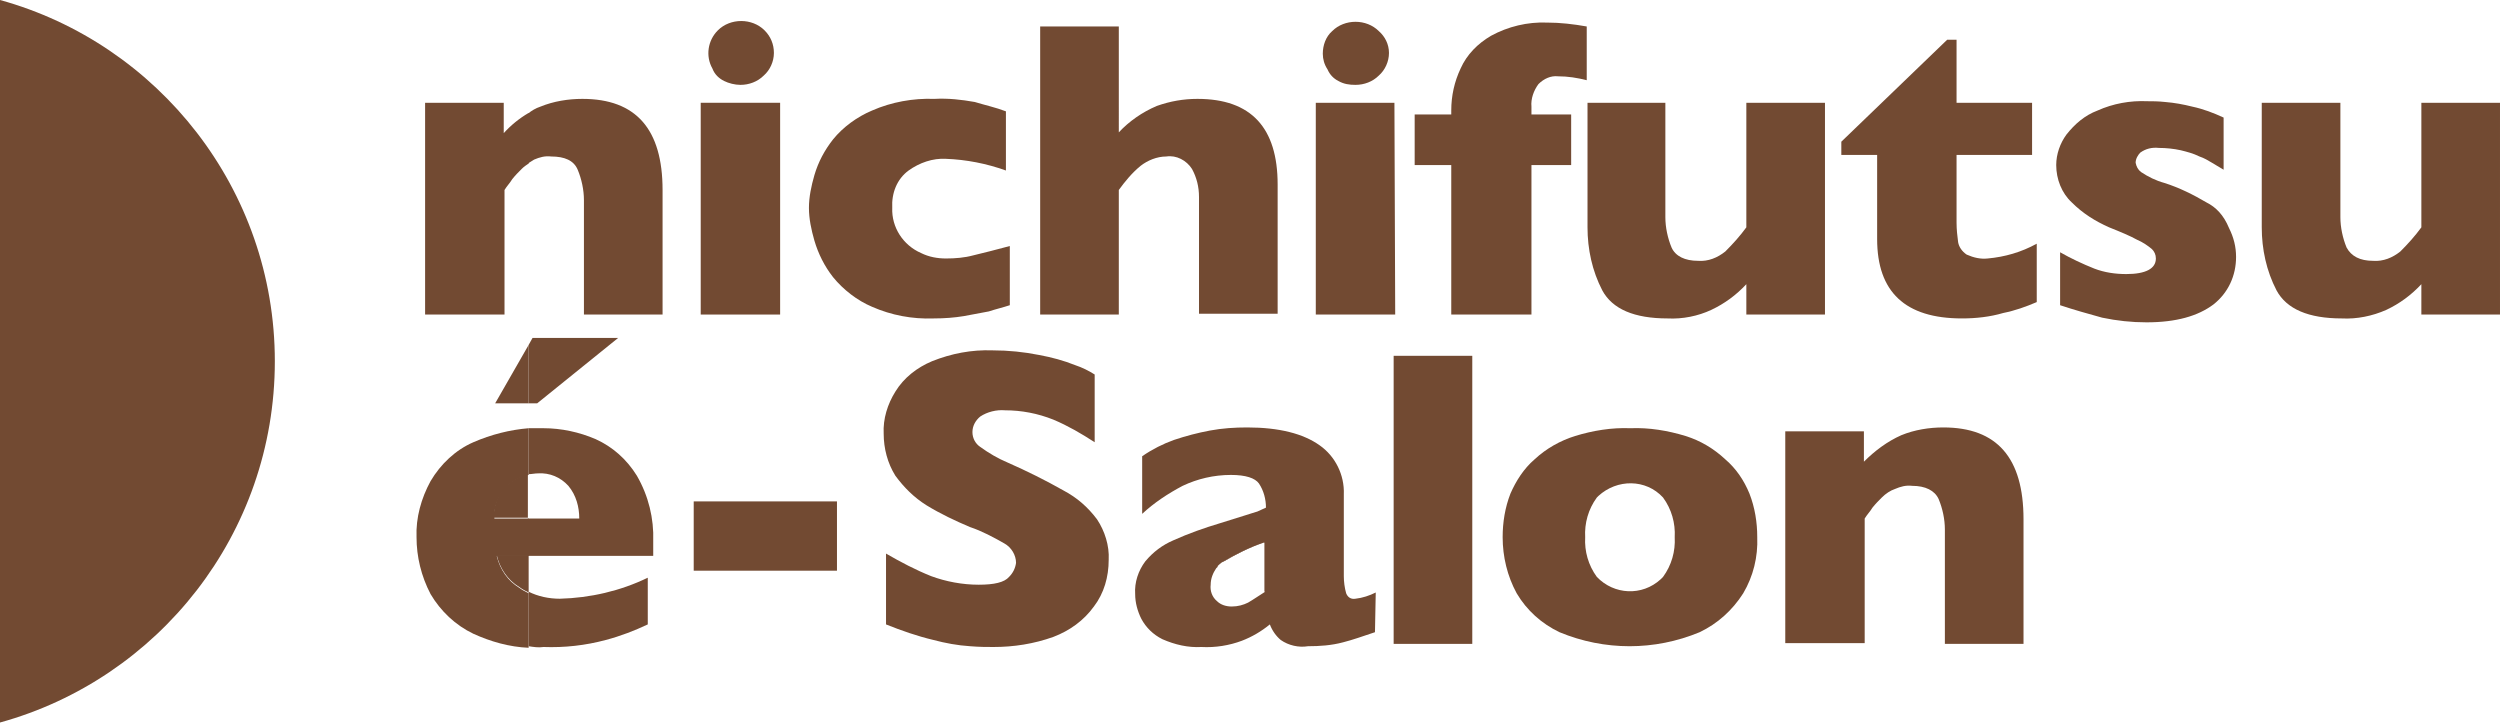
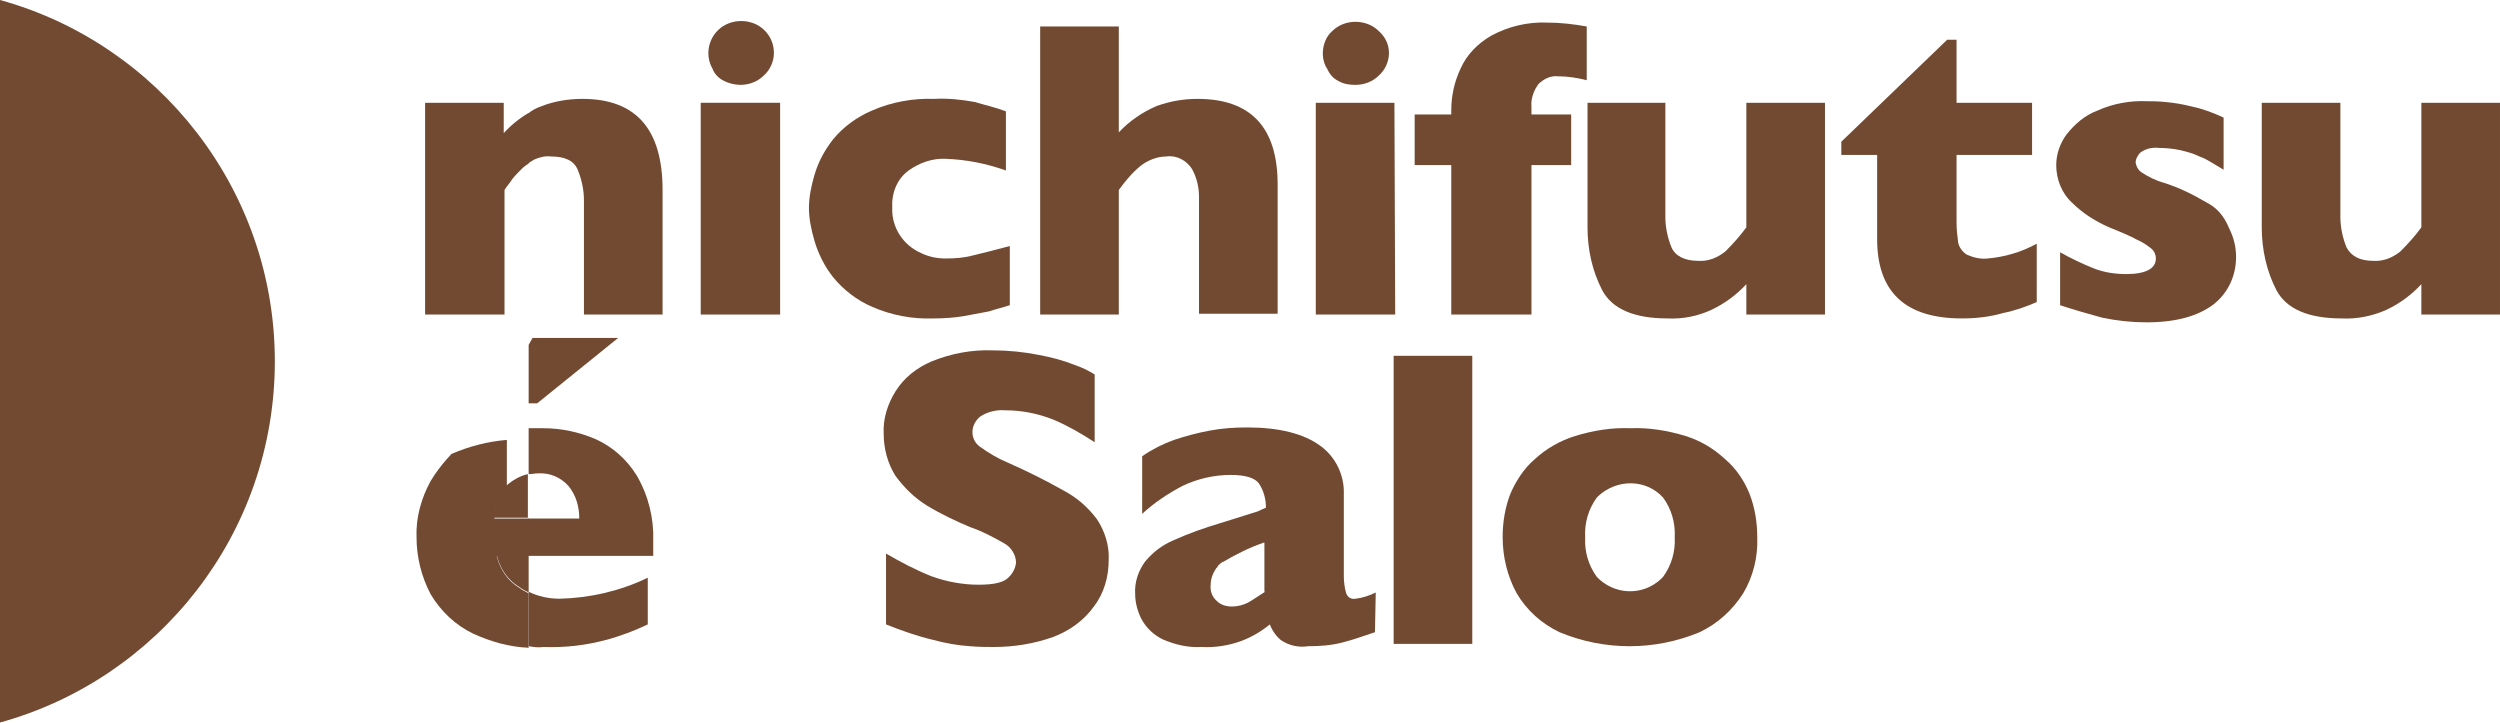
<svg xmlns="http://www.w3.org/2000/svg" version="1.1" id="レイヤー_1" x="0px" y="0px" viewBox="0 0 321.1 92.8" style="enable-background:new 0 0 321.1 92.8;" xml:space="preserve">
  <style type="text/css">
	.st0{fill:#724A32;}
	.st1{fill:none;}
</style>
  <path class="st0" d="M66.7,75.4c0.4,0.3,0.8,0.5,1.2,0.7v-4.8h-4.1C64.2,73,65.2,74.5,66.7,75.4z" />
  <path class="st1" d="M65.8,23.1c-0.3,0.4-0.7,0.9-1,1.4v16H54.6V13.2h10.1v3.9c0.9-1,2-1.9,3.2-2.6v-48.9H0V0  c20.3,5.6,35.3,24.3,35.3,46.4S20.4,87.2,0,92.8v28.7h67.9V83.1c-2.4-0.2-4.8-0.8-7.1-1.8c-2.3-1.1-4.2-2.9-5.5-5.1  c-1.2-2.2-1.9-4.7-1.8-7.3c0-2.5,0.6-5,1.8-7.2c1.3-2.2,3.2-3.9,5.5-5c2.2-1,4.6-1.6,7.1-1.8v-3.2h-4.3l4.3-7.5V21  c-0.3,0.2-0.6,0.4-0.9,0.7C66.6,22.1,66.1,22.6,65.8,23.1z" />
  <path class="st0" d="M65,62.4c-1.1,1.1-1.6,2.6-1.6,4.1h4.4v-5.6C66.8,61.1,65.8,61.7,65,62.4z" />
  <path class="st0" d="M74.8,12.7c-1.8,0-3.7,0.3-5.4,1c-0.6,0.2-1.1,0.5-1.6,0.9V21c0.3-0.2,0.5-0.3,0.8-0.5c0.7-0.3,1.4-0.5,2.2-0.4  c1.7,0,2.9,0.5,3.4,1.7s0.8,2.6,0.8,3.9v14.7h10.1v-16C85.1,16.6,81.7,12.7,74.8,12.7z" />
  <path class="st0" d="M64.7,17.1v-3.9H54.6v27.2h10.2v-16c0.3-0.5,0.7-0.9,1-1.4c0.4-0.5,0.8-0.9,1.2-1.3c0.3-0.3,0.6-0.5,0.9-0.7  v-6.5C66.7,15.2,65.6,16.1,64.7,17.1z" />
  <polygon class="st0" points="100.2,13.2 90,13.2 90,40.4 100.2,40.4 " />
  <path class="st0" d="M93,10.4c0.6,0.3,1.4,0.5,2.1,0.5c1.1,0,2.2-0.4,3-1.2c0.8-0.7,1.3-1.8,1.3-2.9S99,4.7,98.2,3.9  c-0.8-0.8-1.9-1.2-3-1.2s-2.2,0.4-3,1.2c-1.3,1.3-1.6,3.3-0.7,4.9C91.8,9.6,92.4,10.1,93,10.4z" />
  <path class="st0" d="M123.8,40.6c1.1-0.2,2.1-0.4,3.2-0.6c0.9-0.3,1.8-0.5,2.7-0.8v-7.6c-1.9,0.5-3.4,0.9-4.7,1.2  c-1.1,0.3-2.3,0.4-3.5,0.4c-1.1,0-2.2-0.2-3.2-0.7c-2.3-1-3.8-3.3-3.7-5.8c-0.1-1.9,0.6-3.7,2.1-4.8c1.4-1,3.1-1.6,4.8-1.5  c2.6,0.1,5.2,0.6,7.7,1.5v-7.6c-1.3-0.5-2.7-0.8-4-1.2c-1.7-0.3-3.4-0.5-5.2-0.4c-2.7-0.1-5.5,0.4-8,1.5c-1.9,0.8-3.7,2.1-5,3.7  c-1.1,1.4-1.9,2.9-2.4,4.6c-0.4,1.4-0.7,2.8-0.7,4.2s0.3,2.8,0.7,4.2c0.5,1.7,1.3,3.3,2.4,4.7c1.3,1.6,3.1,3,5,3.8  c2.5,1.1,5.2,1.6,7.9,1.5C121.3,40.9,122.6,40.8,123.8,40.6z" />
  <path class="st0" d="M149.8,20.1c1.3-0.2,2.6,0.5,3.3,1.6c0.6,1.1,0.9,2.3,0.9,3.6c0,0.3,0,0.5,0,0.6s0,0.2,0,0.3v14.1h10.1V23.7  c0-7.3-3.4-11-10.3-11c-1.8,0-3.5,0.3-5.2,0.9c-1.9,0.8-3.6,2-4.9,3.4V3.4h-10.1v37h10.1v-16c0.8-1.1,1.7-2.2,2.8-3.1  C147.4,20.6,148.6,20.1,149.8,20.1z" />
  <polygon class="st0" points="179.1,13.2 169,13.2 169,40.4 179.2,40.4 " />
  <path class="st0" d="M171.9,10.4c0.7,0.4,1.4,0.5,2.2,0.5c1.1,0,2.2-0.4,3-1.2c0.8-0.7,1.3-1.8,1.3-2.9s-0.5-2.1-1.3-2.8  c-0.8-0.8-1.9-1.2-3-1.2s-2.2,0.4-3,1.2c-0.8,0.7-1.2,1.8-1.2,2.9c0,0.7,0.2,1.4,0.6,2C170.8,9.6,171.3,10.1,171.9,10.4z" />
  <path class="st0" d="M186.6,40.4h10.1V21.2h5.1v-6.5h-5.1v-1c-0.1-1,0.3-2.1,0.9-2.9c0.7-0.7,1.6-1.1,2.5-1c1.3,0,2.5,0.2,3.7,0.5  V3.4c-1.7-0.3-3.4-0.5-5.1-0.5c-2.5-0.1-5,0.5-7.2,1.7c-1.7,1-3.1,2.4-3.9,4.2c-0.8,1.7-1.2,3.5-1.2,5.4v0.5h-4.7v6.5h4.7v19.2  H186.6z" />
  <path class="st0" d="M203.9,13.2v16c0,2.8,0.6,5.6,1.9,8.1c1.3,2.4,4.1,3.6,8.4,3.6c1.9,0.1,3.9-0.3,5.6-1.1  c1.7-0.8,3.2-1.9,4.5-3.3v3.9h10.1V13.2h-10.1v16c-0.8,1.1-1.7,2.1-2.7,3.1c-1,0.8-2.2,1.3-3.5,1.2c-1.7,0-2.9-0.6-3.4-1.7  c-0.5-1.2-0.8-2.6-0.8-3.9V13.2H203.9z" />
  <path class="st0" d="M252.6,32.7c-0.6-0.4-1-1-1.1-1.6c-0.1-0.8-0.2-1.6-0.2-2.5v-8.7h9.7v-6.7h-9.7V5.1h-1.2l-13.6,13.1v1.7h4.6  v10.8c0,6.8,3.6,10.2,10.9,10.2c1.8,0,3.6-0.2,5.3-0.7c1.5-0.3,2.9-0.8,4.3-1.4v-7.5c-2,1.1-4.1,1.7-6.3,1.9  C254.4,33.3,253.5,33.1,252.6,32.7z" />
  <path class="st0" d="M283.4,26c-1.7-1-3.5-1.9-5.4-2.5c-1.1-0.3-2.1-0.8-3-1.4c-0.4-0.3-0.6-0.7-0.7-1.2c0-0.5,0.3-1,0.6-1.3  c0.7-0.5,1.5-0.7,2.4-0.6c0.9,0,1.9,0.1,2.8,0.3c0.8,0.2,1.6,0.4,2.4,0.8c0.6,0.2,1.1,0.5,1.6,0.8l1.5,0.9v-6.7  c-1.3-0.6-2.6-1.1-4-1.4c-1.2-0.3-2.3-0.5-3.5-0.6c-0.9-0.1-1.7-0.1-2.3-0.1c-2.2-0.1-4.4,0.3-6.4,1.2c-1.6,0.6-2.9,1.7-4,3.1  c-0.8,1.1-1.3,2.5-1.3,3.9c0,1.8,0.7,3.6,2,4.8c1.4,1.4,3,2.4,4.8,3.2c1.5,0.6,2.7,1.1,3.6,1.6c0.7,0.3,1.3,0.7,1.9,1.2  c0.3,0.3,0.5,0.7,0.5,1.2c0,1.3-1.3,2-3.8,2c-1.4,0-2.8-0.2-4.1-0.7c-1.5-0.6-3-1.3-4.4-2.1v6.8c1.8,0.6,3.6,1.1,5.4,1.6  c1.9,0.4,3.8,0.6,5.7,0.6c3.8,0,6.6-0.8,8.6-2.3c1.9-1.5,2.9-3.7,2.9-6.1c0-1.3-0.3-2.5-0.9-3.7C285.6,27.6,284.6,26.6,283.4,26z" />
  <path class="st0" d="M311,13.2v16c-0.8,1.1-1.7,2.1-2.7,3.1c-1,0.8-2.2,1.3-3.5,1.2c-1.7,0-2.8-0.6-3.4-1.7  c-0.5-1.2-0.8-2.6-0.8-3.9V13.2h-10.1v16c0,2.8,0.6,5.6,1.9,8.1c1.3,2.4,4.1,3.6,8.4,3.6c1.9,0.1,3.9-0.3,5.7-1.1  c1.7-0.8,3.2-1.9,4.5-3.3v3.9h10.1V13.2C321.1,13.2,311,13.2,311,13.2z" />
  <path class="st0" d="M69.8,83.1c2.7,0.1,5.4-0.2,8-0.9c1.9-0.5,3.7-1.2,5.4-2v-6c-3.5,1.7-7.4,2.6-11.3,2.7c-1.4,0-2.8-0.3-4-0.9v7  C68.5,83.1,69.2,83.2,69.8,83.1z" />
  <path class="st0" d="M69.1,60.8c1.5-0.1,2.9,0.5,3.9,1.6c1,1.2,1.4,2.7,1.4,4.2h-6.6v4.8h16.1v-1.9c0.1-2.9-0.6-5.8-2.1-8.4  c-1.3-2.1-3.1-3.7-5.3-4.7c-2.1-0.9-4.4-1.4-6.7-1.4c-0.6,0-1.3,0-1.9,0v5.9C68.3,60.9,68.7,60.8,69.1,60.8z" />
  <polygon class="st0" points="69,51.8 79.4,43.4 68.4,43.4 67.9,44.3 67.9,51.8 " />
-   <polygon class="st0" points="67.9,51.8 67.9,44.3 63.6,51.8 " />
-   <path class="st0" d="M55.3,61.8c-1.2,2.2-1.9,4.7-1.8,7.2c0,2.5,0.6,5,1.8,7.3c1.3,2.2,3.2,4,5.5,5.1c2.2,1,4.6,1.7,7.1,1.8v-7  c-0.4-0.2-0.8-0.4-1.2-0.7c-1.5-0.9-2.5-2.4-2.9-4.1h4.1v-4.8h-4.4c-0.1-1.5,0.5-3,1.6-4.1c0.8-0.8,1.8-1.3,2.8-1.5v-6  c-2.4,0.2-4.8,0.8-7.1,1.8C58.5,57.8,56.6,59.6,55.3,61.8z" />
-   <rect x="89.1" y="64.4" class="st0" width="18.4" height="8.9" />
+   <path class="st0" d="M55.3,61.8c-1.2,2.2-1.9,4.7-1.8,7.2c0,2.5,0.6,5,1.8,7.3c1.3,2.2,3.2,4,5.5,5.1c2.2,1,4.6,1.7,7.1,1.8v-7  c-0.4-0.2-0.8-0.4-1.2-0.7c-1.5-0.9-2.5-2.4-2.9-4.1h4.1v-4.8h-4.4c-0.1-1.5,0.5-3,1.6-4.1v-6  c-2.4,0.2-4.8,0.8-7.1,1.8C58.5,57.8,56.6,59.6,55.3,61.8z" />
  <path class="st0" d="M136.6,63c-2.3-1.3-4.7-2.5-7.2-3.6c-1.2-0.5-2.4-1.2-3.5-2c-0.6-0.4-1-1.1-1-1.9c0-0.8,0.4-1.5,1-2  c0.9-0.6,2.1-0.9,3.2-0.8c2.1,0,4.2,0.4,6.2,1.2c1.9,0.8,3.6,1.8,5.3,2.9v-8.7c-0.8-0.5-1.6-0.9-2.5-1.2c-1.5-0.6-3-1-4.6-1.3  c-2-0.4-4-0.6-6-0.6c-2.7-0.1-5.3,0.4-7.8,1.4c-1.9,0.8-3.6,2.1-4.7,3.9c-1,1.6-1.6,3.5-1.5,5.4c0,1.9,0.5,3.8,1.5,5.4  c1.1,1.5,2.4,2.8,4,3.8c1.8,1.1,3.7,2,5.6,2.8c1.5,0.5,3,1.3,4.4,2.1c0.9,0.5,1.5,1.5,1.5,2.5c-0.1,0.7-0.4,1.3-0.9,1.8  c-0.6,0.7-1.9,1-3.9,1c-2.1,0-4.2-0.4-6.1-1.1c-2-0.8-3.9-1.8-5.8-2.9v9.1c2,0.8,4,1.5,6.1,2c1.5,0.4,3.1,0.7,4.7,0.8  c1.2,0.1,2.2,0.1,3,0.1c2.6,0,5.2-0.4,7.7-1.3c2.1-0.8,3.9-2.1,5.2-3.9c1.3-1.7,1.9-3.8,1.9-6c0.1-1.8-0.5-3.7-1.5-5.2  C139.7,65.1,138.3,63.9,136.6,63z" />
  <g>
    <path class="st1" d="M155.5,75.1c0-0.8,0.3-1.5,0.7-2.1C155.8,73.6,155.5,74.3,155.5,75.1z" />
-     <path class="st1" d="M160.3,77.4c-0.7,0.3-1.4,0.5-2.1,0.5C159,77.9,159.7,77.7,160.3,77.4z" />
    <path class="st1" d="M156.5,72.7C156.5,72.7,156.5,72.6,156.5,72.7C156.5,72.6,156.5,72.7,156.5,72.7z" />
    <path class="st1" d="M156.3,77.2c-0.5-0.6-0.8-1.3-0.8-2.1C155.4,75.9,155.7,76.7,156.3,77.2z" />
    <path class="st1" d="M162.4,76L162.4,76l0.1-6.4c0,0-0.1,0-0.1,0V76z" />
    <path class="st0" d="M174.1,76.9c-0.6,0.1-1-0.2-1.2-0.7c-0.2-0.7-0.3-1.5-0.3-2.2V63.5c0.1-2.5-1.1-4.9-3.1-6.3   c-2.1-1.5-5.2-2.3-9.3-2.3c-1.6,0-3.2,0.1-4.8,0.4c-1.6,0.3-3.1,0.7-4.6,1.2c-1.4,0.5-2.8,1.2-4.1,2.1V66c1.5-1.4,3.3-2.6,5.2-3.6   c1.9-0.9,4-1.4,6.2-1.4c1.9,0,3.1,0.4,3.6,1.1c0.6,0.9,0.9,2,0.9,3.1c-0.4,0.2-0.7,0.3-1.1,0.5c-0.4,0.1-0.9,0.3-1.6,0.5l-3.2,1   c-2,0.6-4,1.3-6,2.2c-1.4,0.6-2.6,1.5-3.6,2.7c-0.9,1.2-1.4,2.7-1.3,4.2c0,1.1,0.3,2.2,0.8,3.2c0.6,1.1,1.5,2,2.7,2.6   c1.6,0.7,3.3,1.1,5,1c1.8,0.1,3.6-0.2,5.2-0.8c1.3-0.5,2.5-1.2,3.6-2.1c0.3,0.8,0.8,1.5,1.4,2c1,0.7,2.3,1,3.5,0.8   c1.5,0,3-0.1,4.5-0.5c1.2-0.3,2.6-0.8,4.1-1.3l0.1-5.1C175.9,76.5,175,76.8,174.1,76.9z M162.5,76L162.5,76c-0.8,0.5-1.5,1-2.2,1.4   c-0.6,0.3-1.3,0.5-2.1,0.5c-0.7,0-1.4-0.2-1.9-0.7c-0.6-0.5-0.9-1.3-0.8-2.1c0-0.8,0.3-1.5,0.7-2.1c0.1-0.1,0.2-0.2,0.2-0.3   c0,0,0,0,0,0c0.2-0.2,0.4-0.4,0.6-0.5c1.7-1,3.5-1.9,5.3-2.5v0c0,0,0.1,0,0.1,0V76z" />
    <path class="st0" d="M156.2,73c0.1-0.1,0.1-0.2,0.2-0.3C156.4,72.8,156.3,72.9,156.2,73z" />
    <path class="st0" d="M162.4,69.6L162.4,69.6c-1.8,0.6-3.6,1.5-5.3,2.5c-0.2,0.2-0.4,0.3-0.6,0.5c0.2-0.2,0.4-0.4,0.7-0.5   C158.9,71.1,160.5,70.3,162.4,69.6z" />
  </g>
  <polygon class="st0" points="179,82.7 189.1,82.7 189.1,45.7 179,45.7 " />
  <path class="st0" d="M221.6,59c-1.5-1.4-3.2-2.4-5.1-3c-2.3-0.7-4.7-1.1-7.1-1c-2.4-0.1-4.8,0.3-7.1,1c-1.9,0.6-3.7,1.6-5.2,3  c-1.4,1.2-2.4,2.8-3.1,4.4c-0.7,1.8-1,3.7-1,5.6c0,2.5,0.6,5,1.8,7.2c1.3,2.2,3.2,3.9,5.5,5c5.8,2.4,12.2,2.4,18,0  c2.3-1.1,4.2-2.8,5.6-5c1.3-2.2,1.9-4.7,1.8-7.2c0-1.9-0.3-3.8-1-5.6C224,61.7,223,60.2,221.6,59z M213.6,74.1  c-0.1,0.1-0.2,0.2-0.3,0.3c-2.4,2.2-6,2-8.2-0.3c-1.1-1.5-1.6-3.3-1.5-5.1c-0.1-1.8,0.4-3.6,1.5-5.1c0.1-0.1,0.1-0.1,0.2-0.2  c2.4-2.2,6.1-2.2,8.3,0.2c1.1,1.5,1.6,3.3,1.5,5.1l0,0C215.2,70.8,214.7,72.6,213.6,74.1z" />
-   <path class="st0" d="M249.6,54.9c-1.8,0-3.7,0.3-5.4,1c-1.8,0.8-3.4,2-4.8,3.4v-3.9h-10.1v27.2h10.2v-16c0.3-0.5,0.7-0.9,1-1.4  c0.4-0.5,0.8-0.9,1.2-1.3c0.5-0.5,1.1-0.9,1.7-1.1c0.7-0.3,1.4-0.5,2.2-0.4c1.7,0,2.9,0.6,3.4,1.7c0.5,1.2,0.8,2.6,0.8,3.9v14.7  h10.1v-16C259.9,58.8,256.5,54.9,249.6,54.9z" />
  <path class="st0" d="M35.3,46.4C35.3,24.3,20.3,5.6,0,0v92.8C20.3,87.2,35.3,68.6,35.3,46.4z" />
</svg>